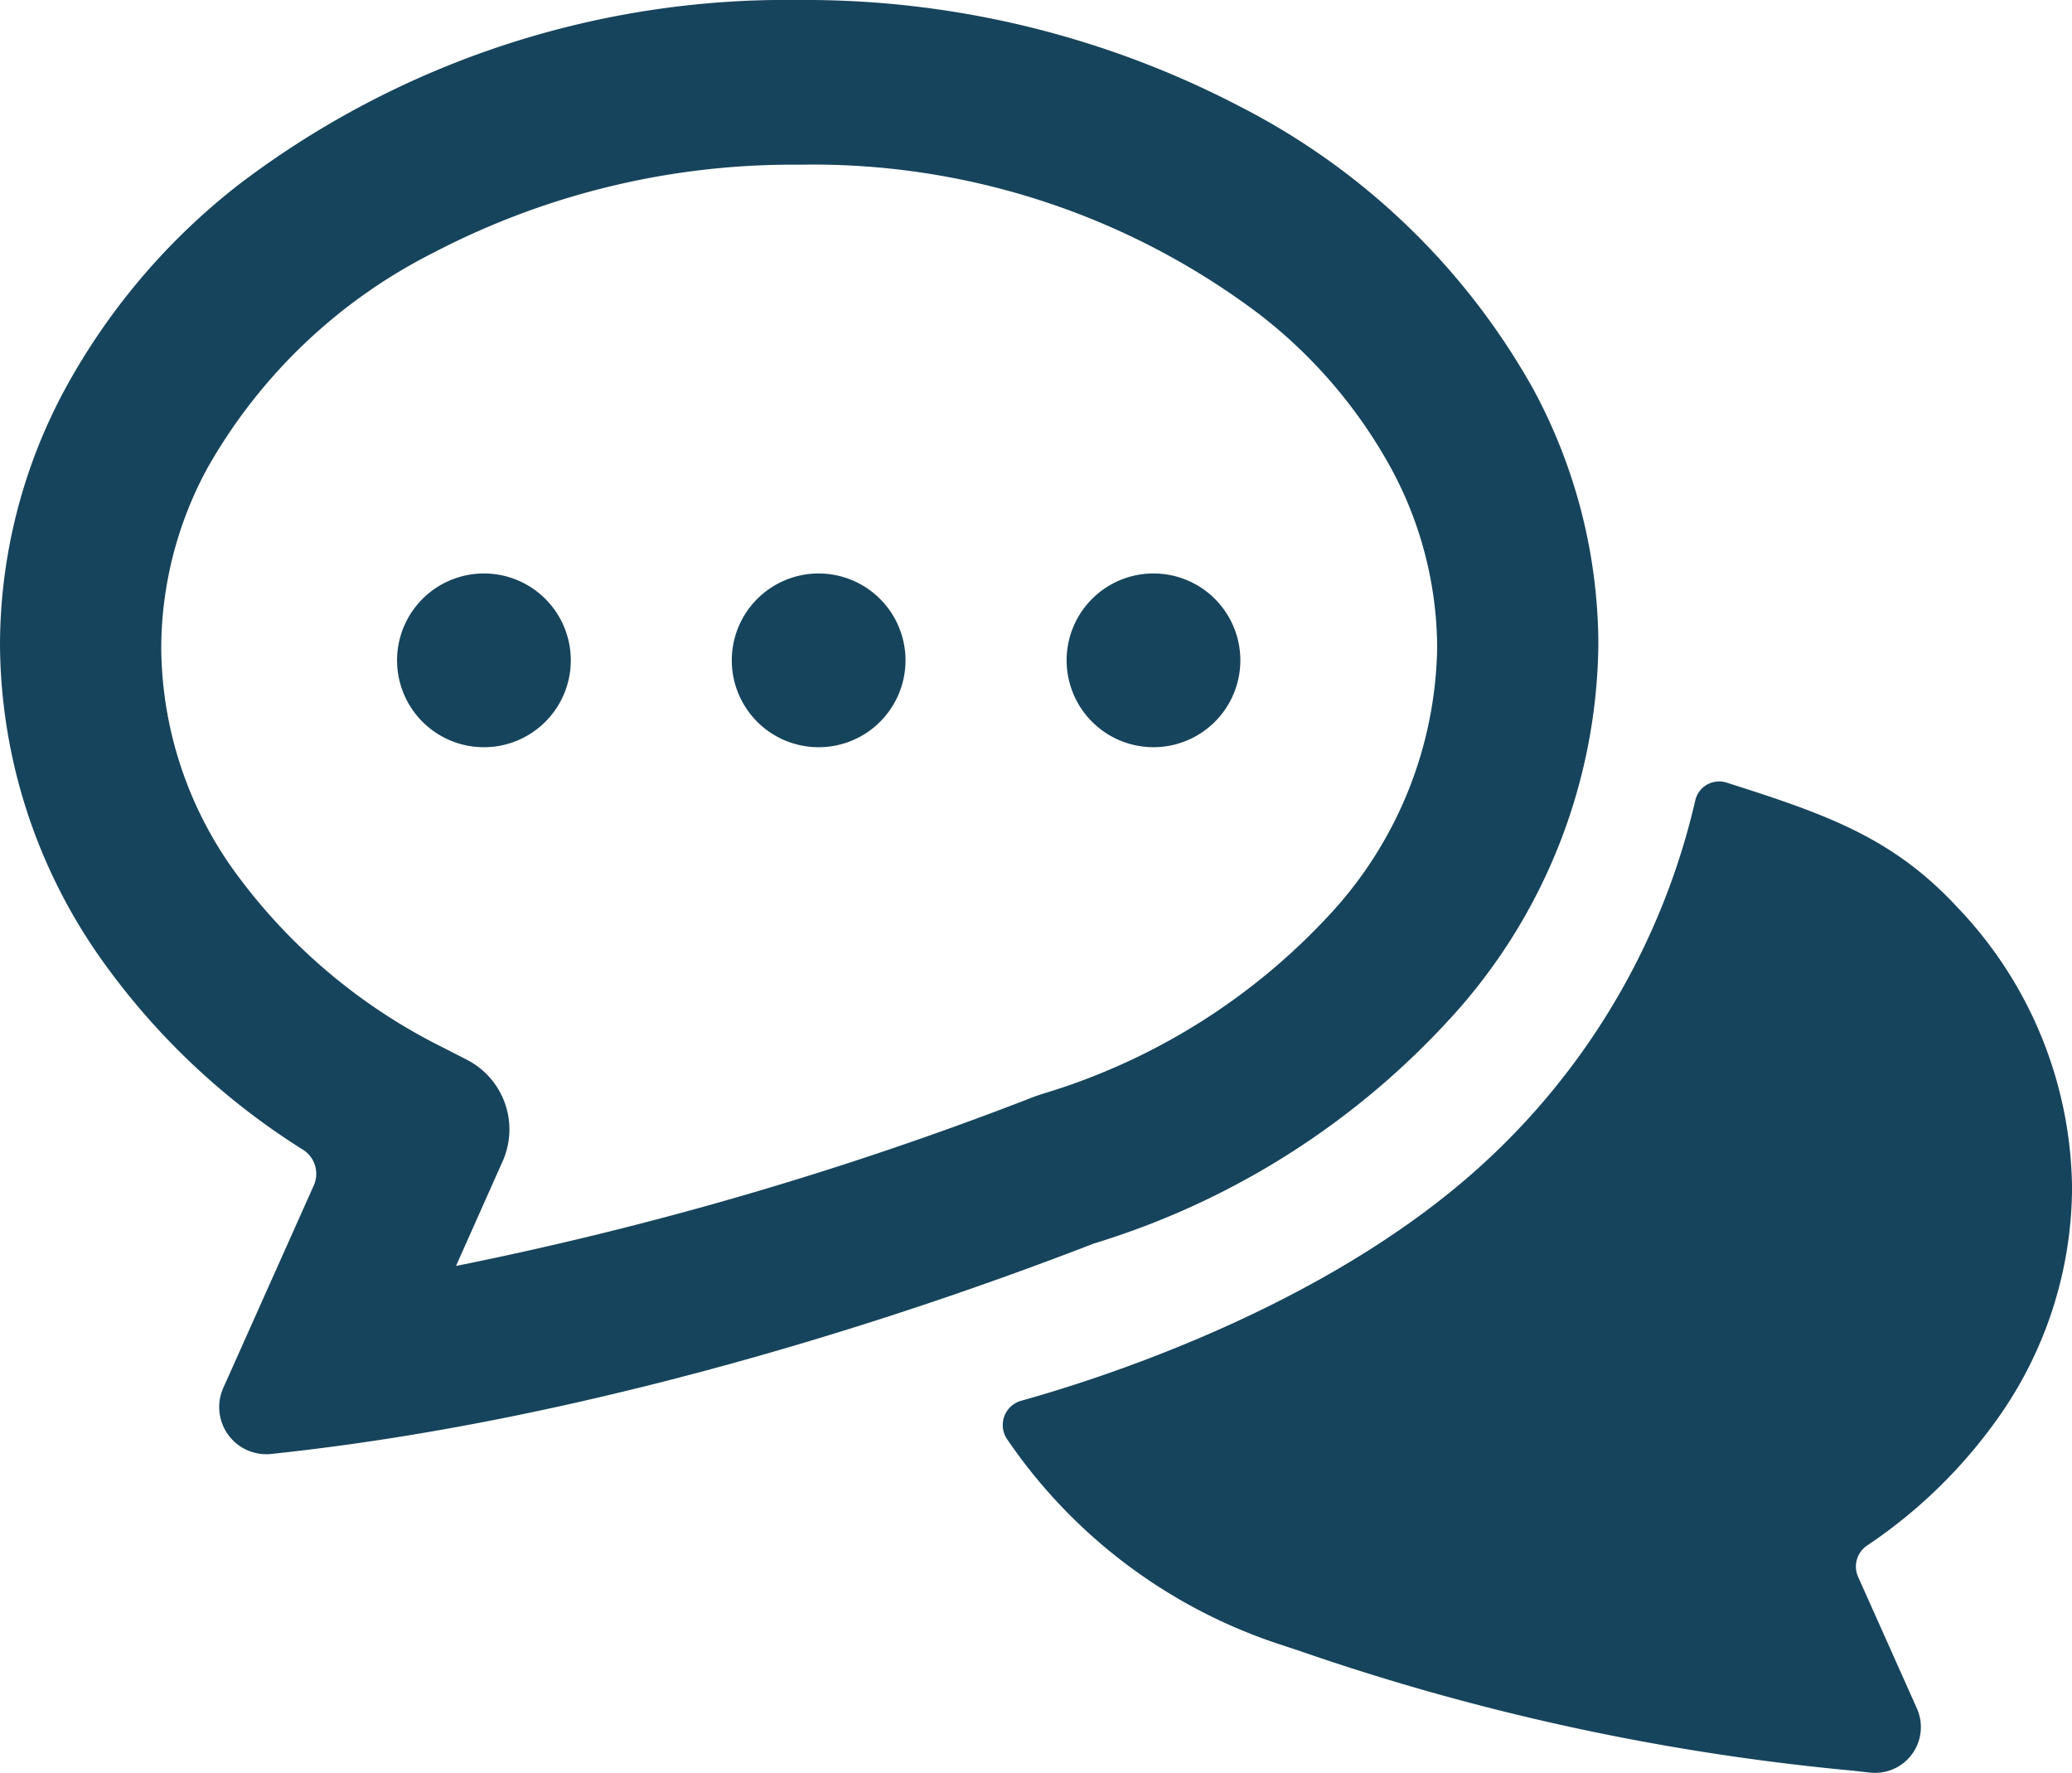
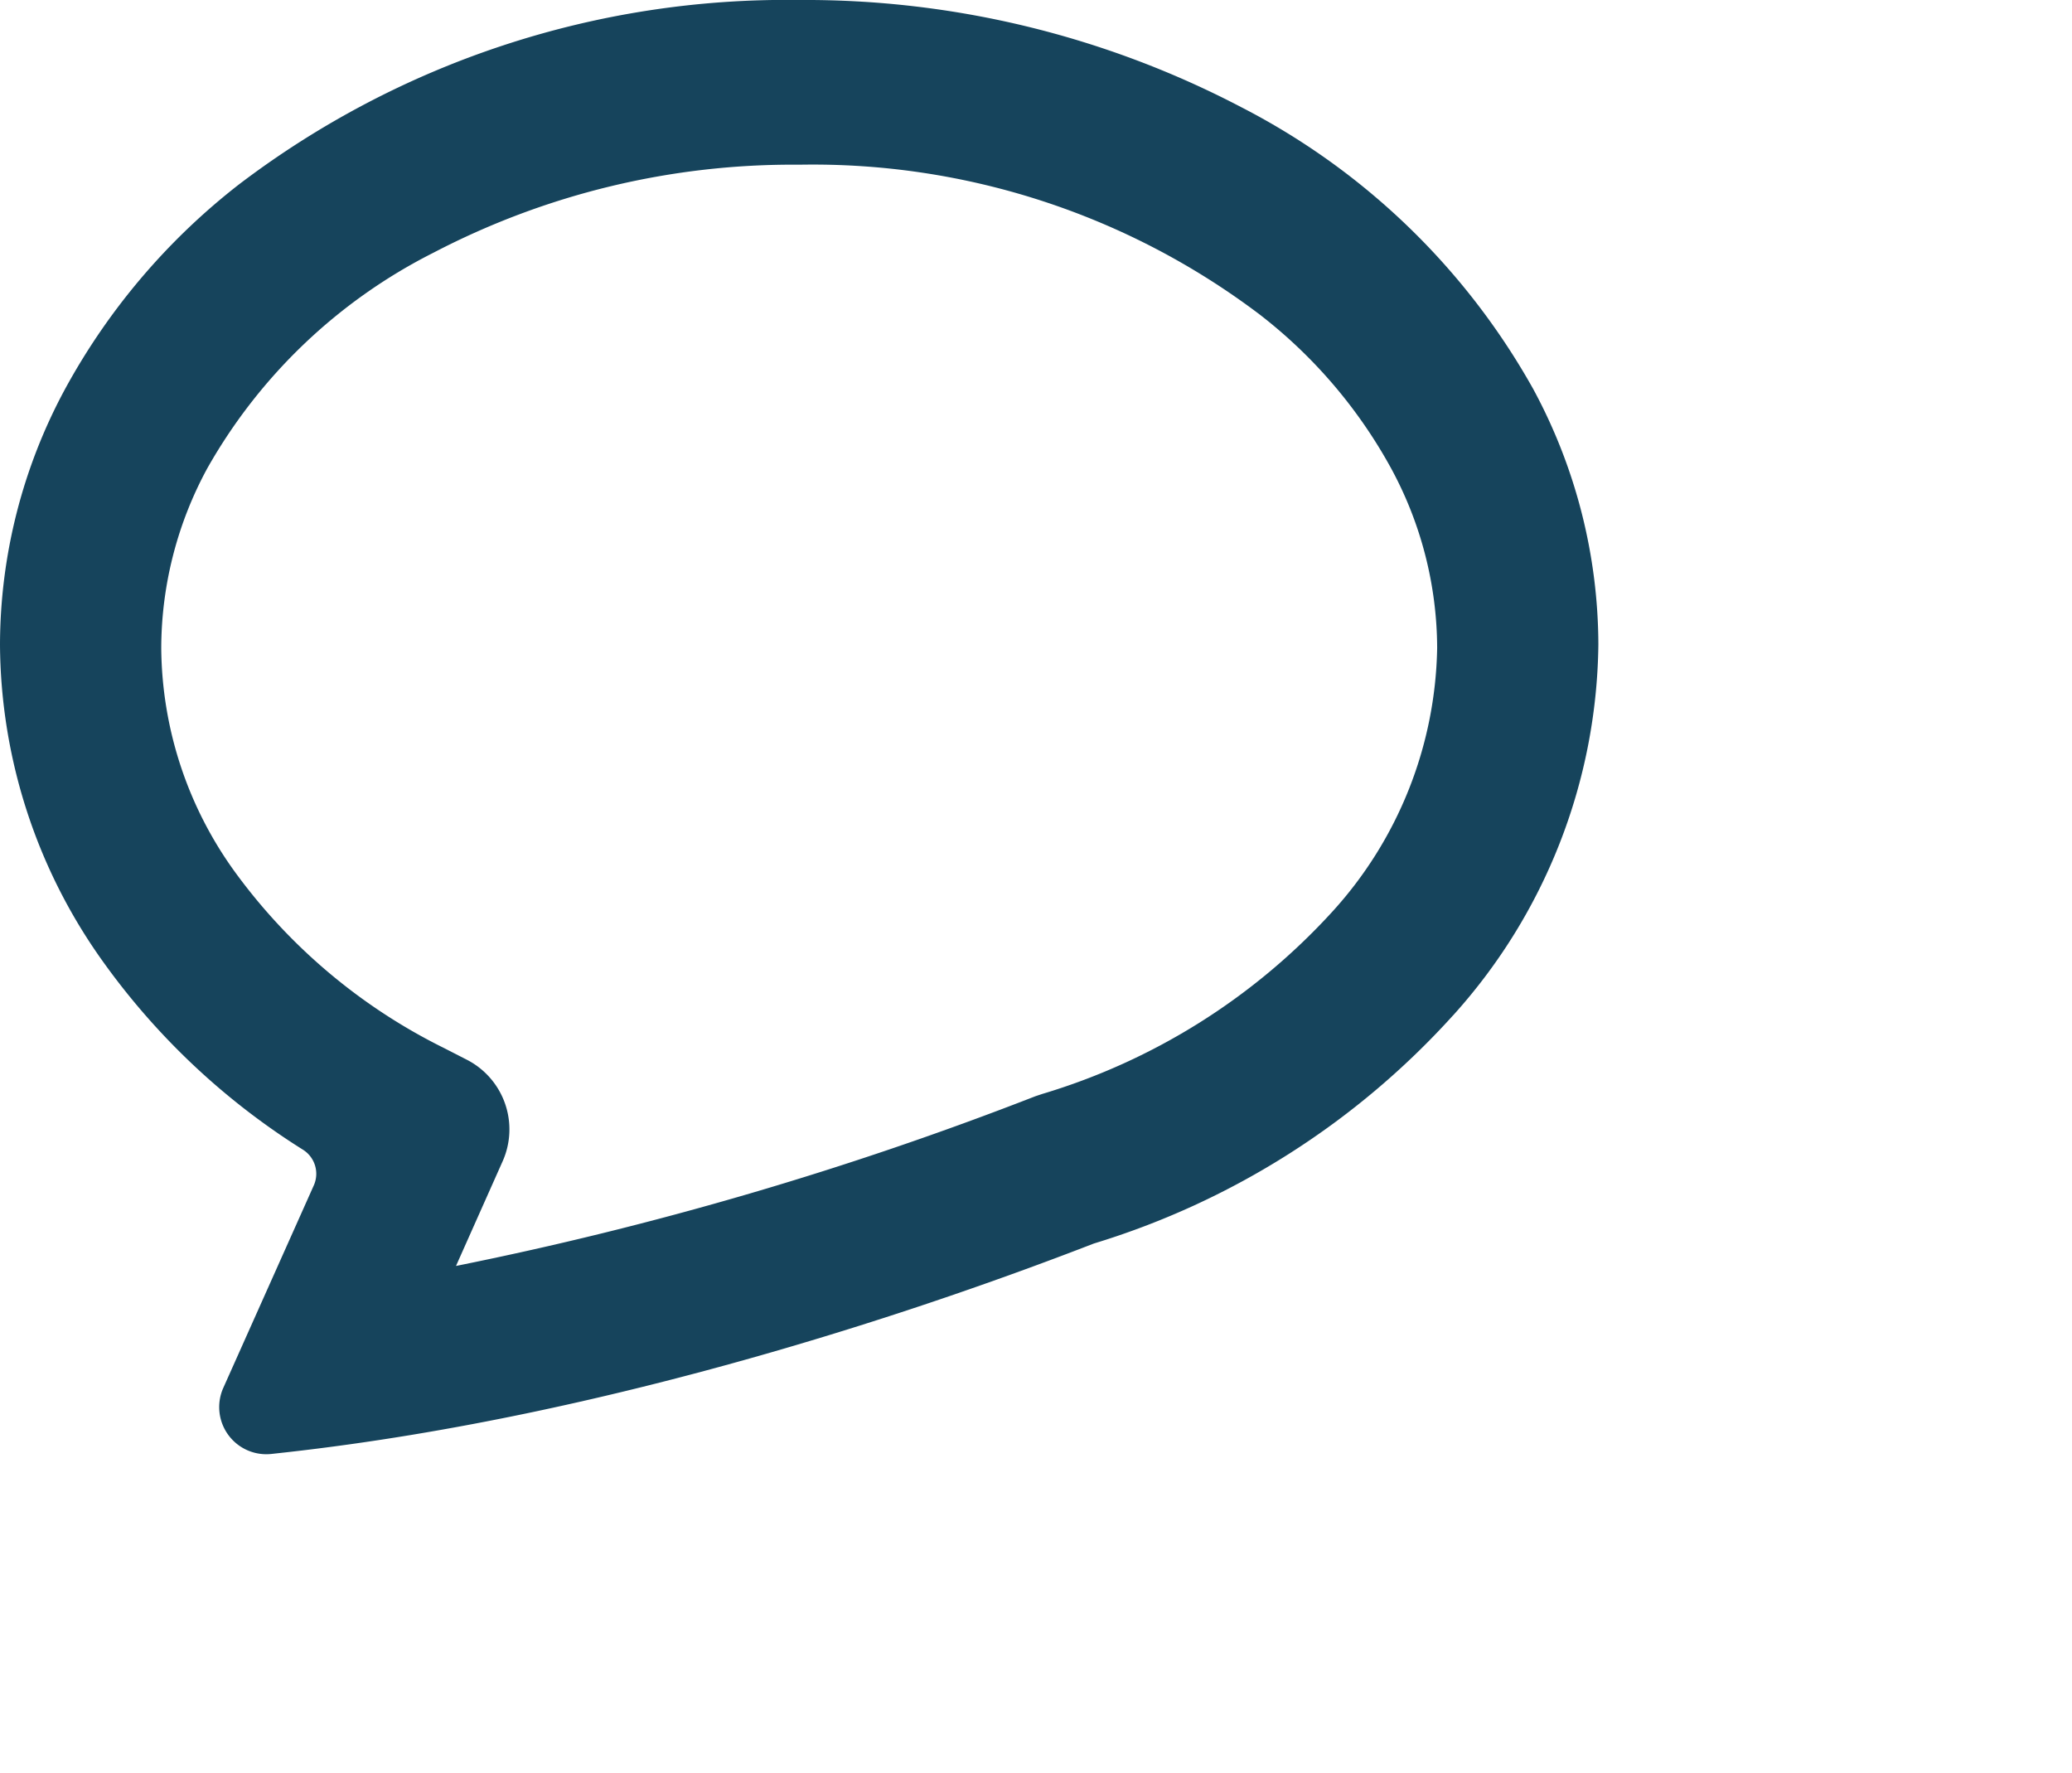
<svg xmlns="http://www.w3.org/2000/svg" id="グループ_15837" data-name="グループ 15837" width="90" height="77" viewBox="0 0 90 77">
  <defs>
    <clipPath id="clip-path">
      <rect id="長方形_2637" data-name="長方形 2637" width="90" height="77" fill="#16445c" />
    </clipPath>
  </defs>
  <g id="グループ_15763" data-name="グループ 15763" transform="translate(0 0)" clip-path="url(#clip-path)">
-     <path id="パス_52190" data-name="パス 52190" d="M104.805,54.791c-2.814-3.059-5.705-4.071-10.059-5.454a1.063,1.063,0,0,0-1.368.806A30.757,30.757,0,0,1,82.822,67.056c-6.6,5.384-15.358,8.192-18.72,9.129a1.094,1.094,0,0,0-.617,1.655,23,23,0,0,0,11.693,8.871l1.064.353a102.484,102.484,0,0,0,23.974,5.185l.764.084a1.988,1.988,0,0,0,2.032-2.787l-2.558-5.724a1.1,1.1,0,0,1,.4-1.354,21.835,21.835,0,0,0,5.616-5.444,17.415,17.415,0,0,0,3.281-10.088,17.891,17.891,0,0,0-4.943-12.144" transform="translate(-19.749 -15.347)" fill="#16445c" />
    <path id="パス_52191" data-name="パス 52191" d="M63.117,44.1a24.415,24.415,0,0,0,6.31-16.108A23.446,23.446,0,0,0,66.6,16.9,30.491,30.491,0,0,0,53.91,4.652,40.829,40.829,0,0,0,34.71,0,39.279,39.279,0,0,0,10.378,8.011,28.549,28.549,0,0,0,2.824,16.9,23.446,23.446,0,0,0,0,27.994a23.861,23.861,0,0,0,4.495,13.8,30.768,30.768,0,0,0,8.662,8.138,1.236,1.236,0,0,1,.476,1.545L9.7,60.276a2.047,2.047,0,0,0,2.092,2.871l.659-.073c14.537-1.629,28.453-6.506,35.062-9.066a34.637,34.637,0,0,0,15.6-9.906m-41.28,6.333a3.4,3.4,0,0,0-1.549-4.406l-1.009-.517a24.856,24.856,0,0,1-9.054-7.62,16.771,16.771,0,0,1-3.217-9.76,16.426,16.426,0,0,1,2-7.792,23.36,23.36,0,0,1,9.815-9.36A33.719,33.719,0,0,1,34.7,7.153h.027a32.172,32.172,0,0,1,19.98,6.5,21.457,21.457,0,0,1,5.718,6.688,16.45,16.45,0,0,1,2,7.791,17.439,17.439,0,0,1-4.58,11.493,27.869,27.869,0,0,1-12.568,7.885l-.3.1a151.67,151.67,0,0,1-25.17,7.372Z" transform="translate(0 0)" fill="#16445c" />
-     <path id="パス_52192" data-name="パス 52192" d="M28.846,36.17a3.773,3.773,0,1,0,3.77,3.773,3.771,3.771,0,0,0-3.77-3.773" transform="translate(-7.823 -11.263)" fill="#16445c" />
-     <path id="パス_52193" data-name="パス 52193" d="M49.977,36.17a3.773,3.773,0,1,0,3.77,3.773,3.773,3.773,0,0,0-3.77-3.773" transform="translate(-14.415 -11.263)" fill="#16445c" />
-     <path id="パス_52194" data-name="パス 52194" d="M71.107,43.715a3.773,3.773,0,1,0-3.77-3.773,3.773,3.773,0,0,0,3.77,3.773" transform="translate(-21.007 -11.263)" fill="#16445c" />
  </g>
</svg>